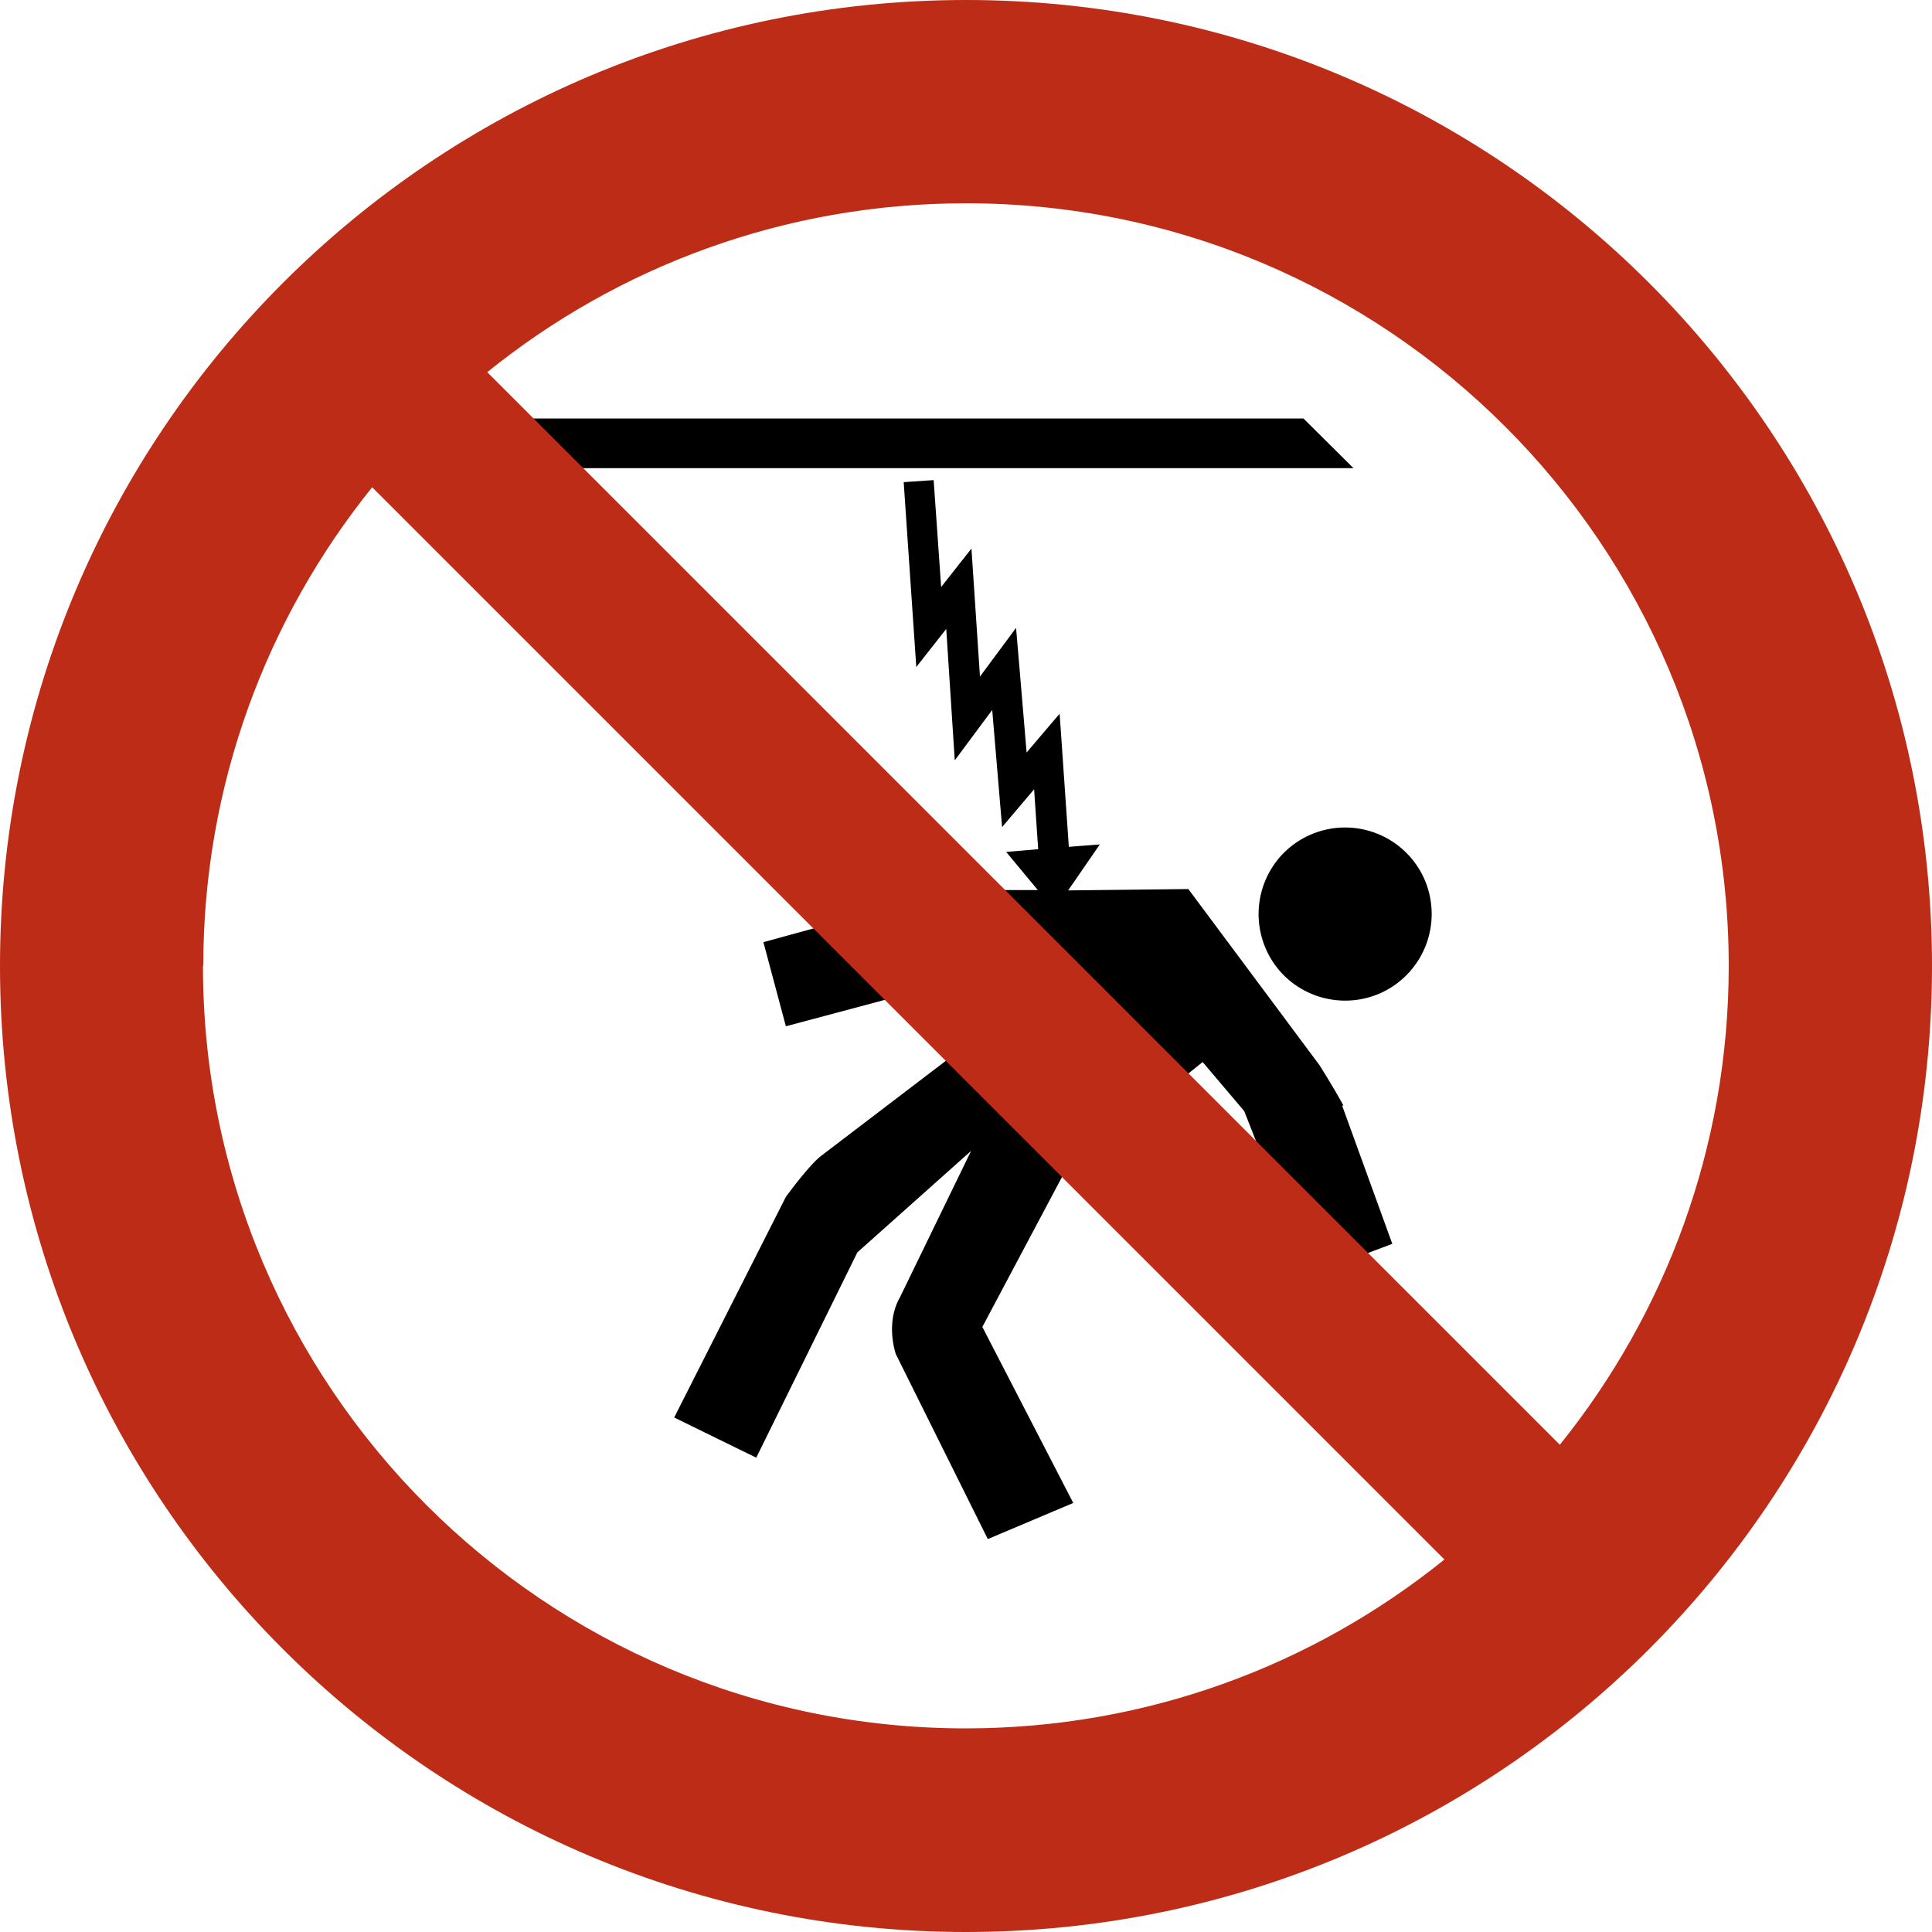
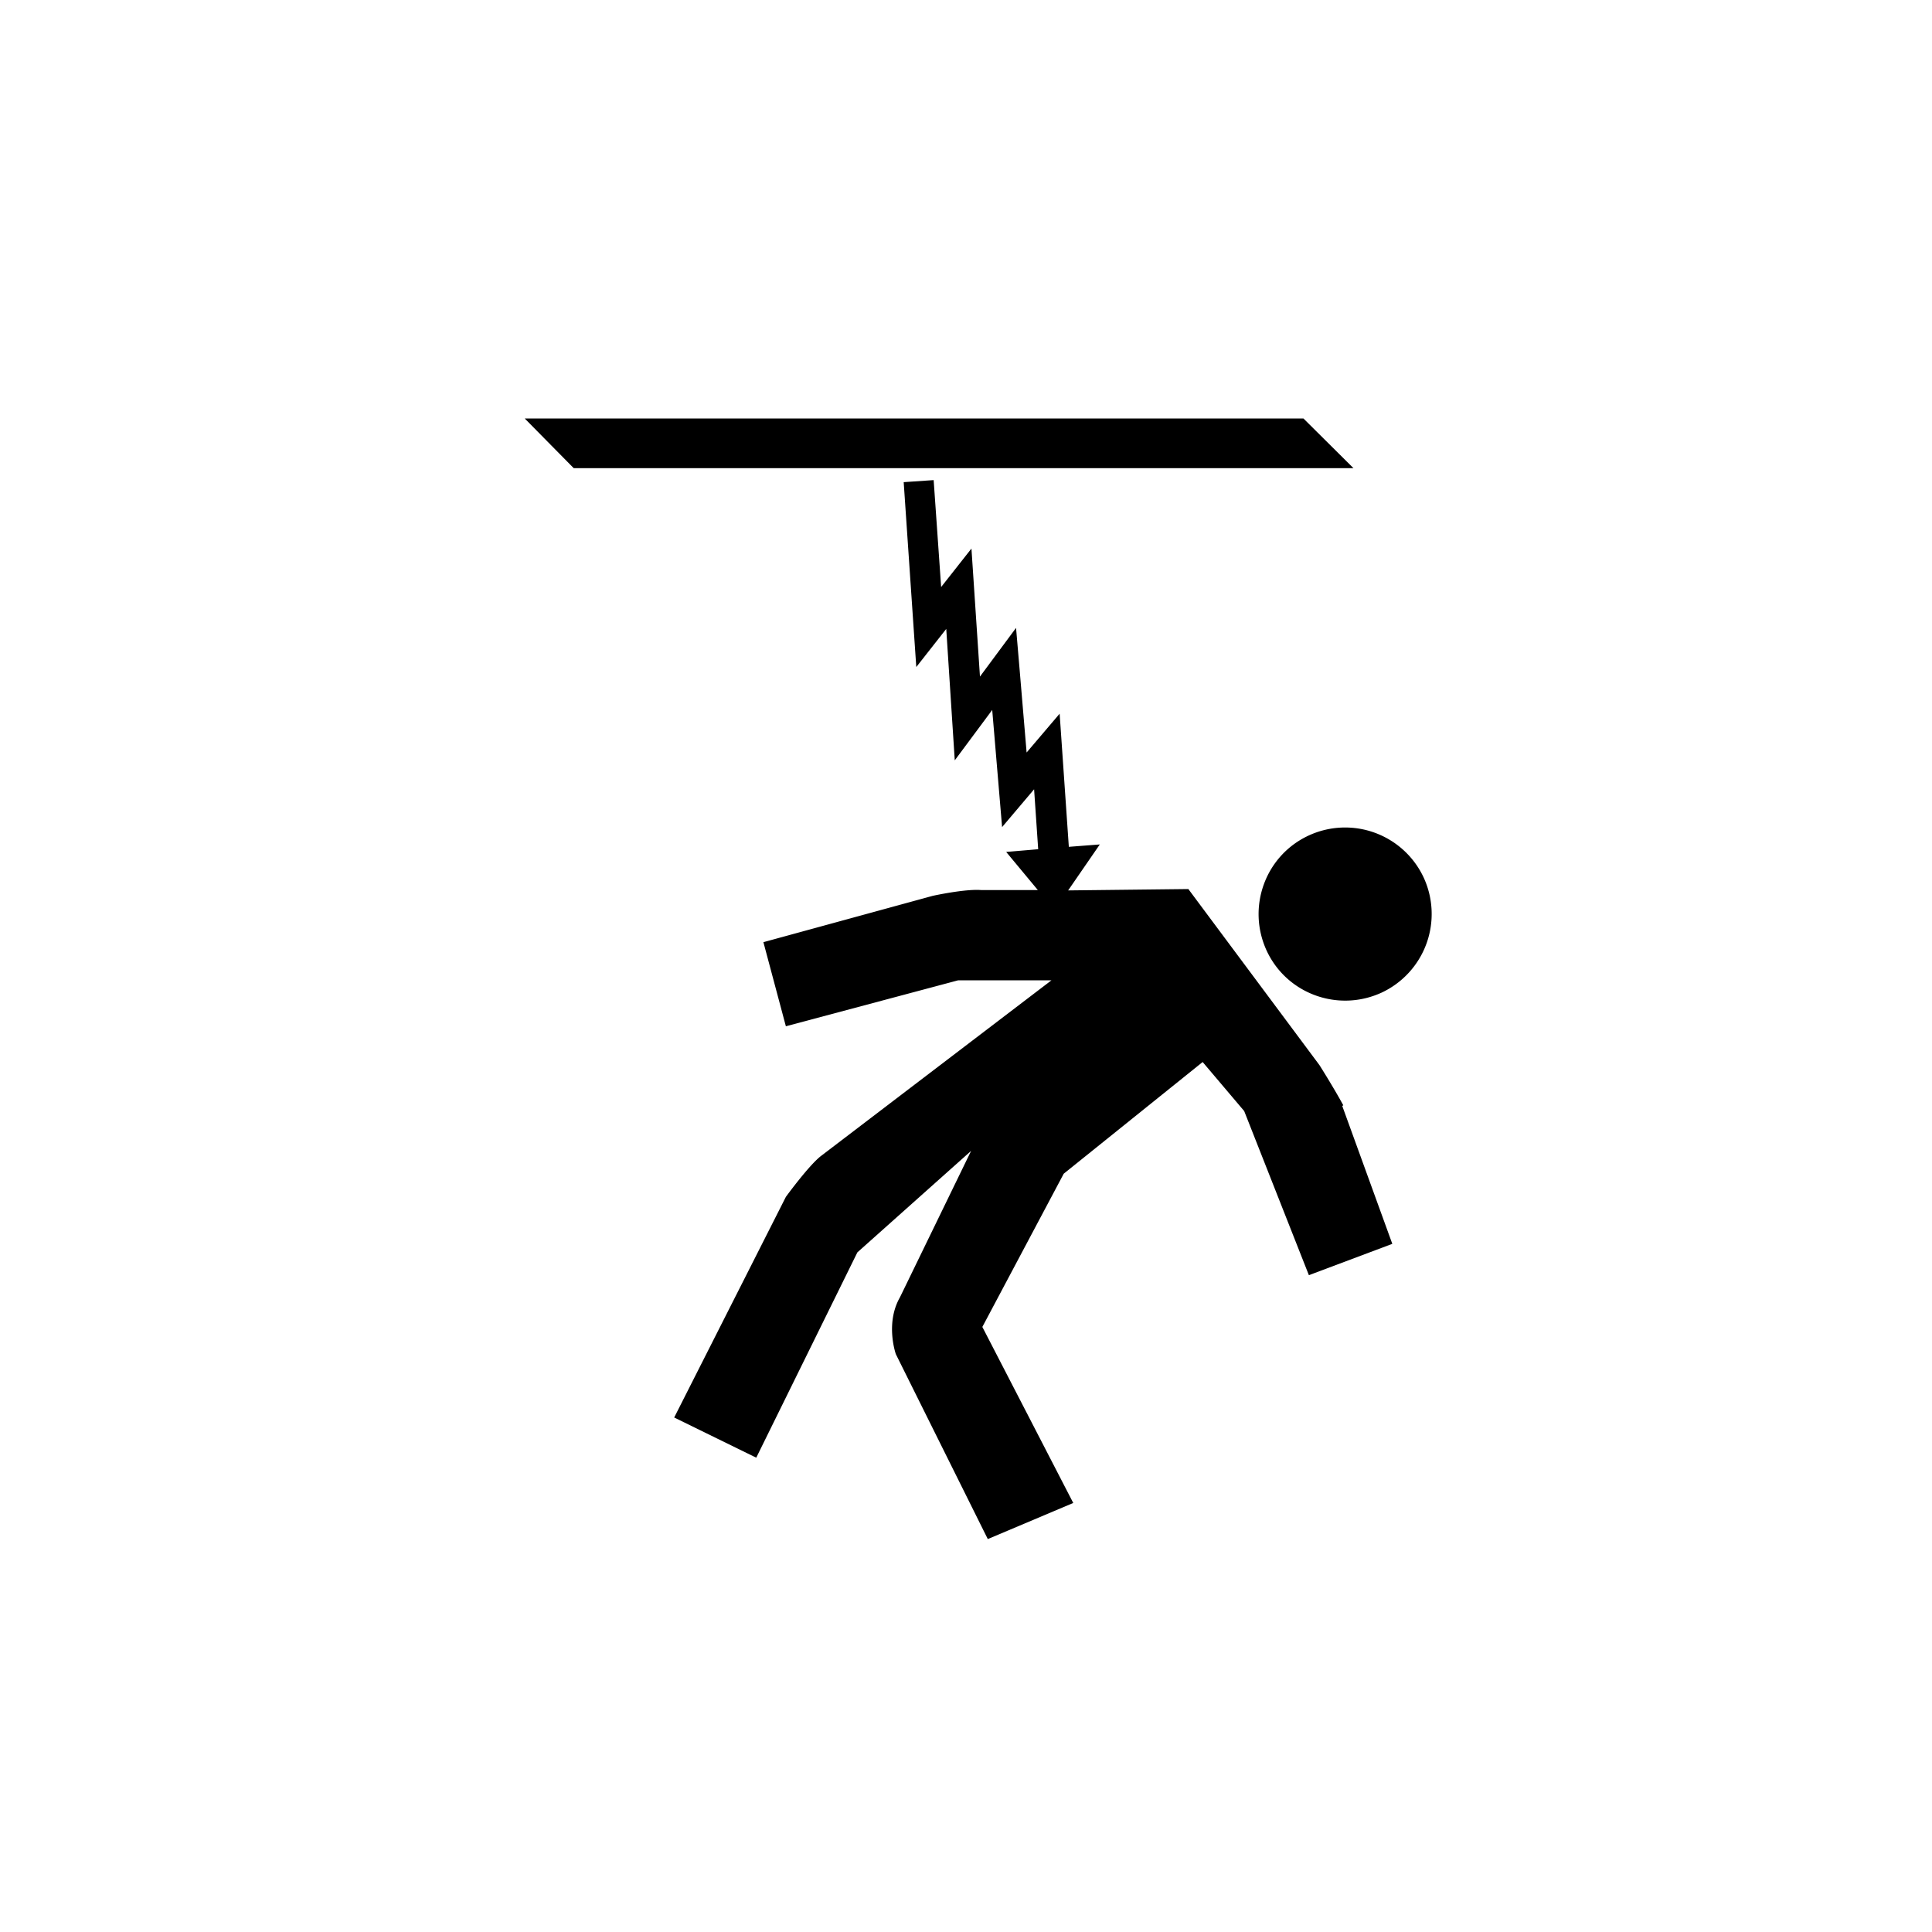
<svg xmlns="http://www.w3.org/2000/svg" viewBox="0 0 56.74 56.74">
  <defs>
    <clipPath id="a">
      <path d="M0 0h56.74v56.74H0z" style="fill:none" />
    </clipPath>
  </defs>
  <path d="m15.41 12.29 1.44 1.46h22.9l-1.47-1.46z" style="fill-rule:evenodd" />
  <g style="clip-path:url(#a)">
    <path d="M37.2 27.92c.59 1.27 2.1 1.82 3.38 1.23a2.55 2.55 0 0 0 1.23-3.38 2.546 2.546 0 0 0-3.38-1.23c-1.27.59-1.82 2.1-1.23 3.38M39.45 32.46c-.3-.55-.7-1.18-.7-1.18l-3.85-5.17-3.53.04.93-1.35-.91.07-.27-3.91-.97 1.14-.21-2.49-.1-1.17-1.06 1.43-.25-3.76-.89 1.13-.22-3.14-.88.06.37 5.43.88-1.12.25 3.86 1.1-1.48.29 3.44.94-1.11.12 1.76-.94.08.93 1.12h-1.66c-.48-.04-1.43.17-1.43.17l-4.97 1.36.66 2.47 5.06-1.35h2.74l-6.77 5.16c-.36.28-1.03 1.2-1.03 1.2l-3.28 6.48 2.41 1.18 2.97-6.03 3.34-2.98-2.09 4.3c-.44.77-.12 1.67-.12 1.67l2.7 5.43 2.51-1.06-2.67-5.17 2.39-4.5 4.08-3.28 1.22 1.44 1.9 4.82 2.45-.92-1.47-4.05Z" />
-     <path d="M28.37 0C12.7 0 0 12.7 0 28.37s12.7 28.37 28.37 28.37 28.37-12.7 28.37-28.37S44.04 0 28.37 0m22.4 28.37c0 5.32-1.86 10.21-4.96 14.06l-31.5-31.5c3.84-3.1 8.73-4.96 14.06-4.96 12.37 0 22.4 10.03 22.4 22.4m-44.8 0c0-5.32 1.86-10.21 4.96-14.06L42.42 45.8c-3.84 3.1-8.73 4.96-14.06 4.96-12.37 0-22.4-10.03-22.4-22.4" style="fill:#bd2c16" />
  </g>
</svg>